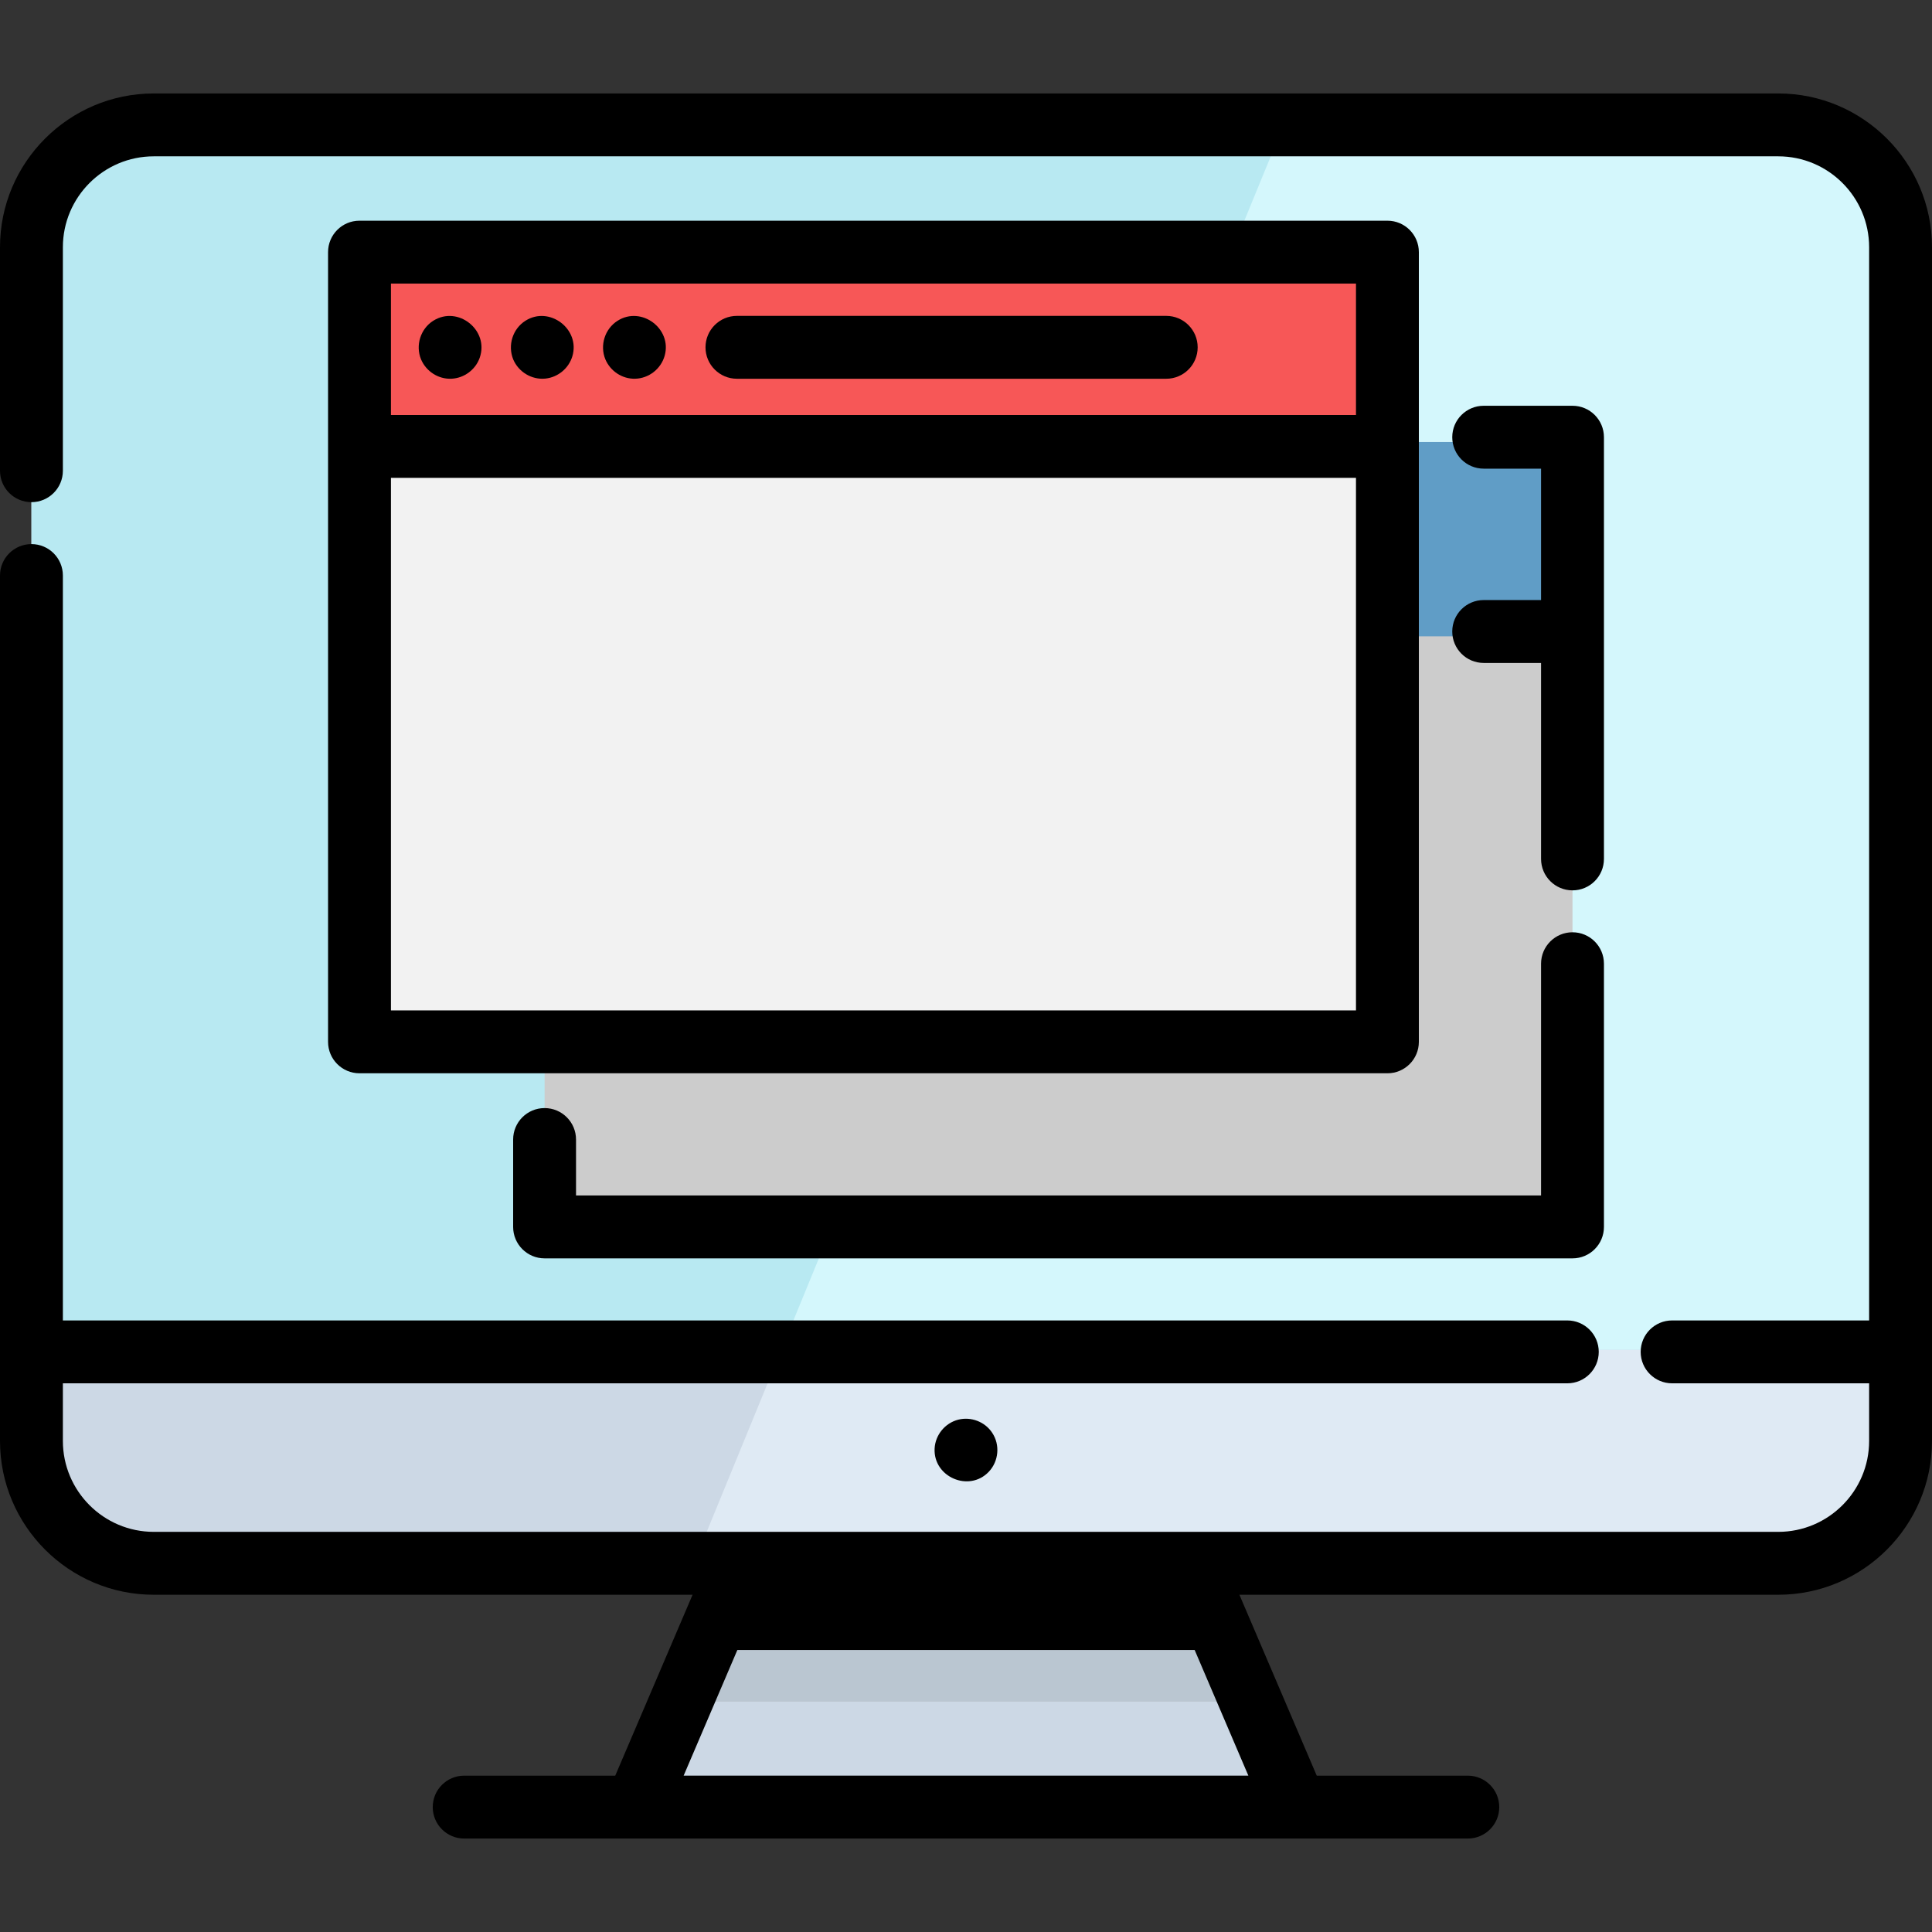
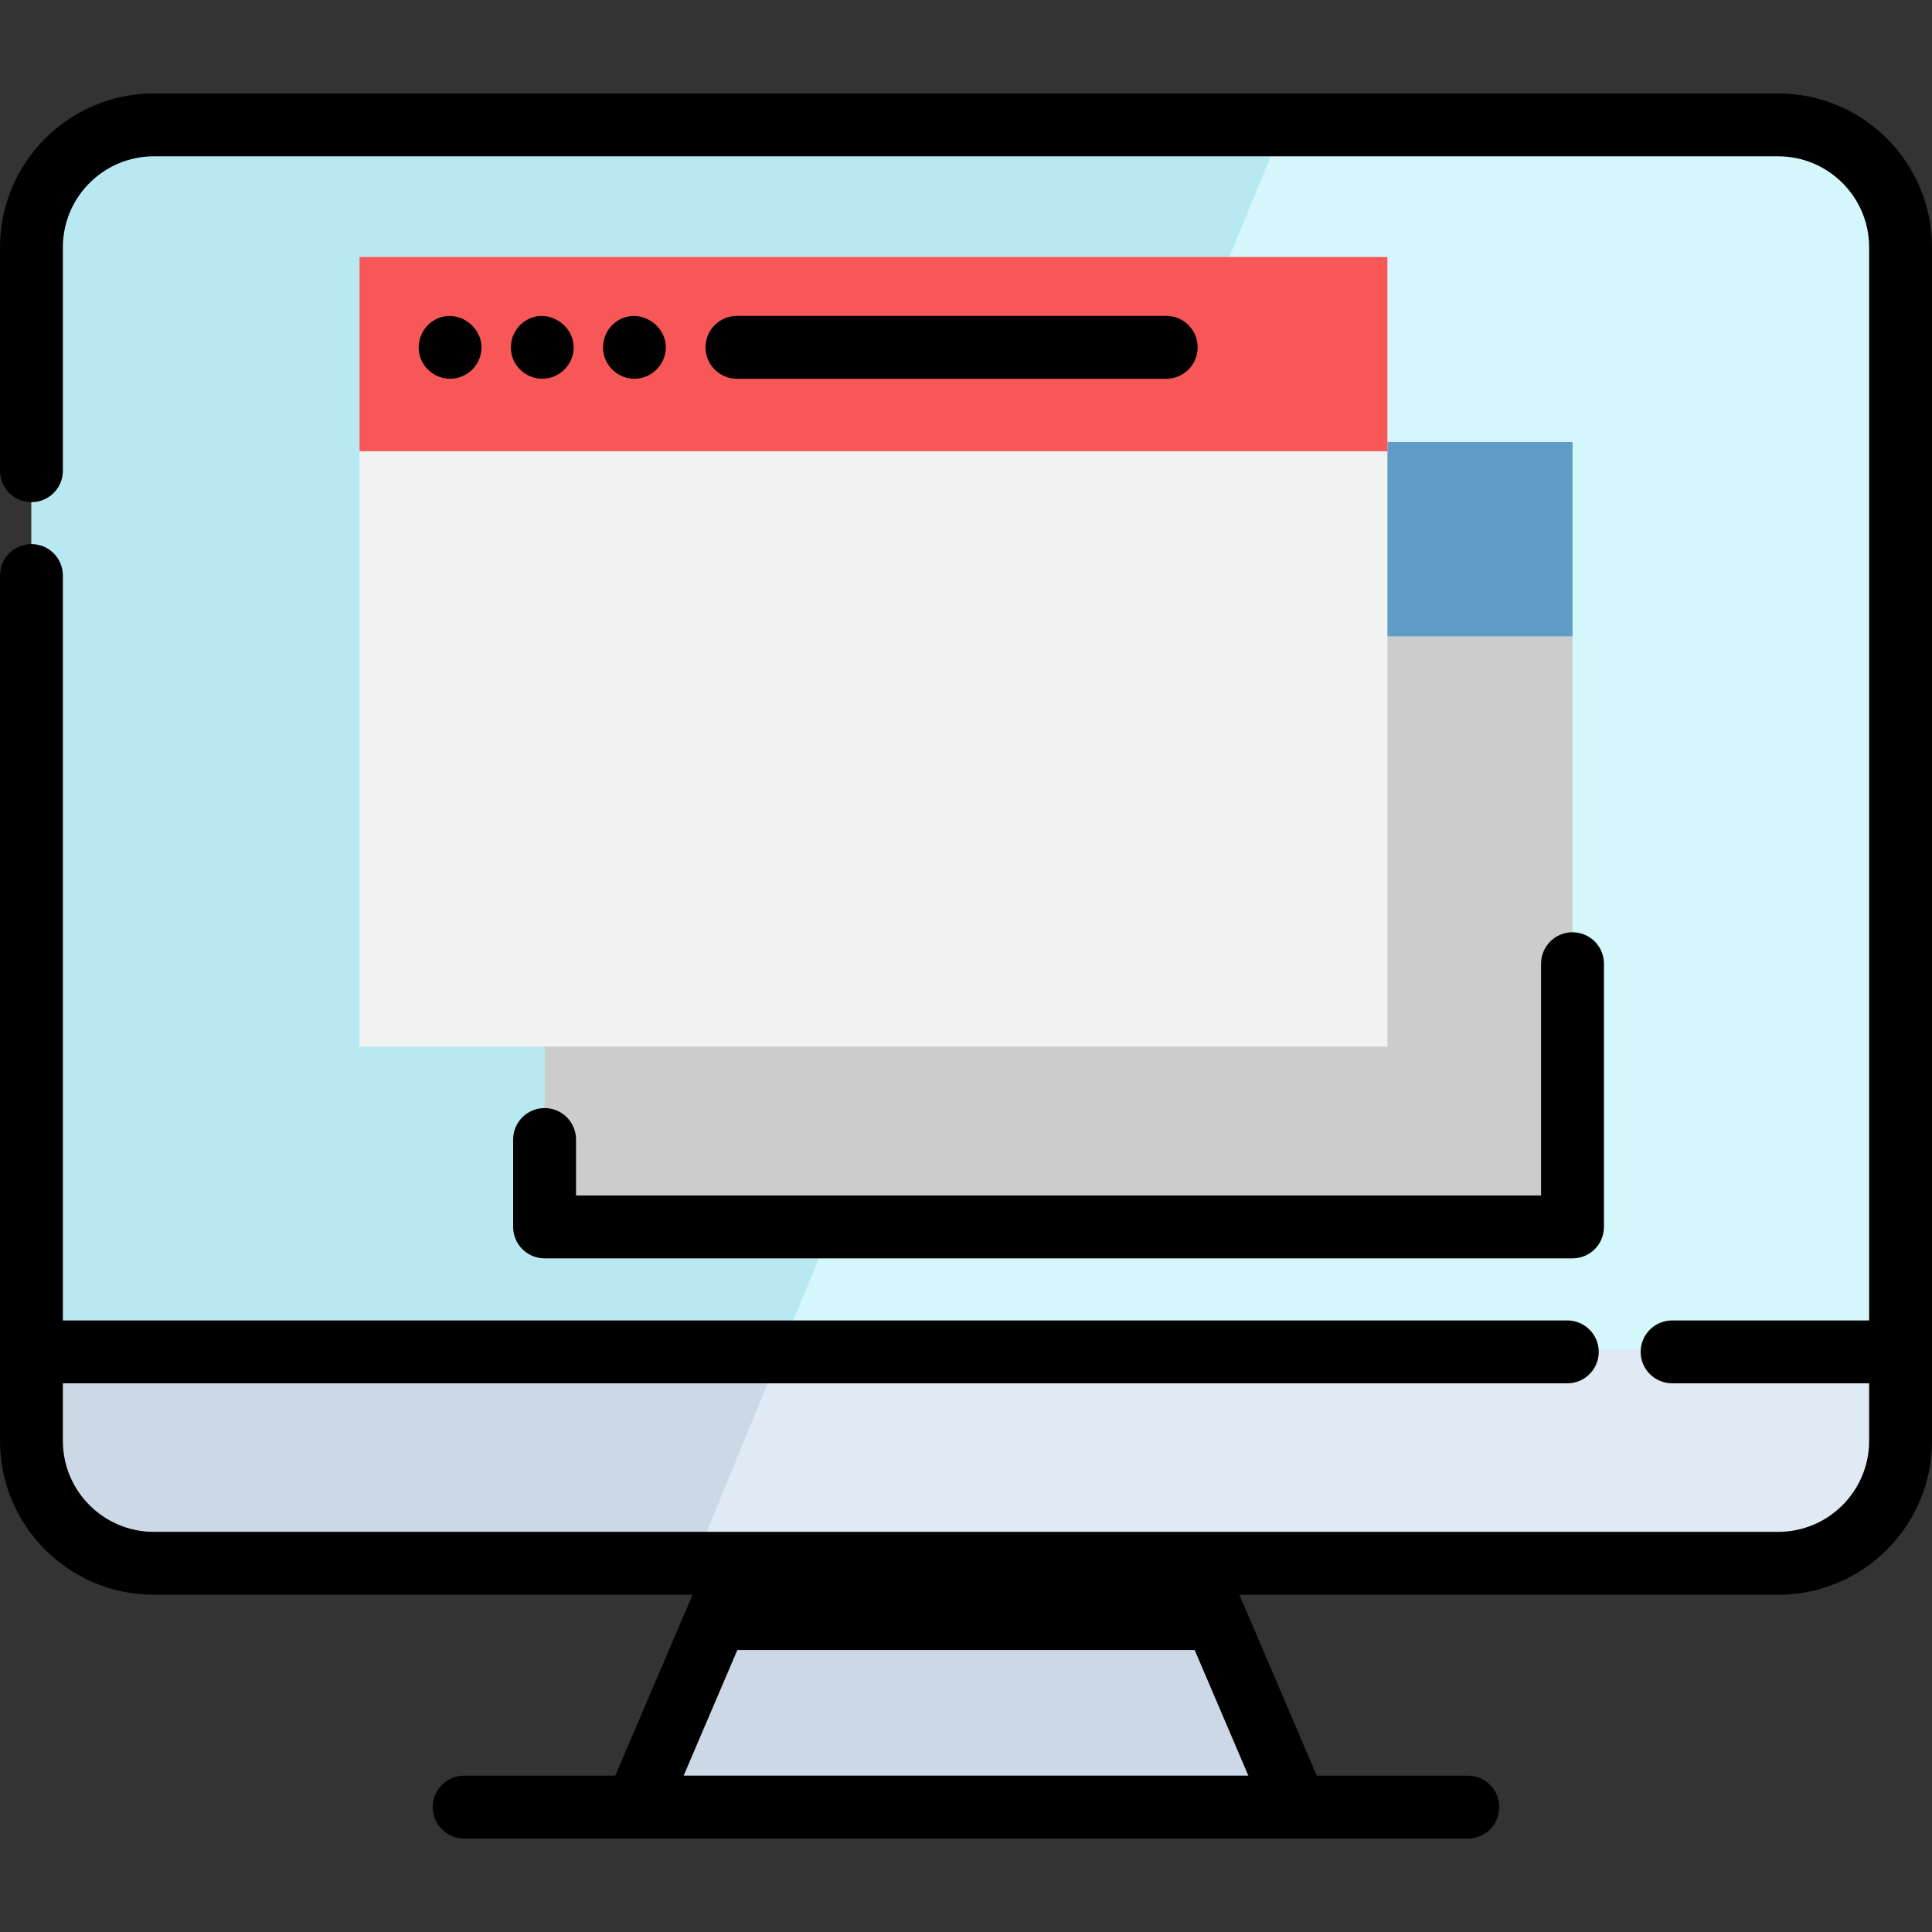
<svg xmlns="http://www.w3.org/2000/svg" version="1.1" id="Layer_1" viewBox="0 0 511.999 511.999" xml:space="preserve">
  <rect x="0" y="0" width="511.999" height="511.999" fill="#333333" stroke="none" />
  <path style="fill:#CCD8E5;" d="M503.665,66.8v316.343c0,17.909-14.509,32.429-32.417,32.429H40.754  c-17.909,0-32.418-14.52-32.418-32.429V66.8c0-17.909,14.509-32.429,32.418-32.429h430.493  C489.155,34.371,503.665,48.891,503.665,66.8z" />
  <path style="fill:#DFEAF4;" d="M503.665,66.8v316.343c0,17.909-14.509,32.429-32.417,32.429H183.344l23.752-57.925L339.655,34.371  h131.592C489.155,34.371,503.665,48.891,503.665,66.8z" />
  <path style="fill:#B8E9F2;" d="M503.665,66.8v290.847H8.337V66.8c0-17.909,14.509-32.429,32.418-32.429h430.493  C489.155,34.371,503.665,48.891,503.665,66.8z" />
  <path style="fill:#D4F7FC;" d="M503.665,66.8v290.847H207.097L339.655,34.371h131.592C489.155,34.371,503.665,48.891,503.665,66.8z" />
  <polygon style="fill:#CCD8E5;" points="343.454,480.173 168.547,480.173 181.034,450.955 196.165,415.571 315.836,415.571   330.967,450.955 " />
-   <polygon style="fill:#BAC6D1;" points="330.967,450.955 181.034,450.955 196.165,415.571 315.836,415.571 " />
  <rect x="144.323" y="117.138" style="fill:#CCCCCC;" width="272.405" height="209.281" />
  <rect x="144.323" y="117.138" style="fill:#609DC6;" width="272.405" height="51.493" />
  <rect x="95.275" y="68.101" style="fill:#F2F2F2;" width="272.405" height="209.281" />
  <rect x="95.275" y="68.101" style="fill:#F75757;" width="272.405" height="51.481" />
-   <path d="M367.679,58.487H95.271c-4.602,0-8.332,3.731-8.332,8.332v209.28c0,4.602,3.731,8.332,8.332,8.332h272.408  c4.603,0,8.332-3.731,8.332-8.332V66.819C376.011,62.217,372.281,58.487,367.679,58.487z M359.347,267.766H103.603V126.64h255.744  L359.347,267.766L359.347,267.766z M359.347,109.976H103.603V75.151h255.744L359.347,109.976L359.347,109.976z" />
-   <path d="M393.194,159.021c-4.603,0-8.332,3.731-8.332,8.332s3.729,8.332,8.332,8.332h15.203v51.936c0,4.602,3.729,8.332,8.332,8.332  s8.332-3.731,8.332-8.332V115.865c0-4.602-3.729-8.332-8.332-8.332h-23.535c-4.603,0-8.332,3.731-8.332,8.332  c0,4.602,3.729,8.332,8.332,8.332h15.203v34.824H393.194z" />
  <path d="M152.652,301.984c0-4.602-3.731-8.332-8.332-8.332s-8.332,3.731-8.332,8.332v23.163c0,4.602,3.731,8.332,8.332,8.332  h272.408c4.603,0,8.332-3.731,8.332-8.332v-69.753c0-4.602-3.729-8.332-8.332-8.332c-4.603,0-8.332,3.731-8.332,8.332v61.421  H152.652V301.984z" />
  <path d="M119.687,100.364c3.328-0.17,6.311-2.381,7.428-5.518c2.6-7.306-5.728-13.981-12.295-9.844  c-3.385,2.133-4.764,6.538-3.24,10.23C112.931,98.432,116.196,100.543,119.687,100.364z" />
  <path d="M168.321,100.369c3.638-0.092,6.849-2.612,7.826-6.11c2.001-7.166-6.172-13.25-12.478-9.258  c-3.384,2.142-4.767,6.527-3.24,10.23C161.751,98.364,164.9,100.455,168.321,100.369z" />
  <path d="M144.561,100.327c3.316-0.35,6.161-2.715,7.118-5.908c2.155-7.198-6.075-13.452-12.432-9.418  c-3.406,2.162-4.739,6.502-3.248,10.23C137.413,98.583,140.922,100.711,144.561,100.327z" />
  <path d="M195.297,100.374h113.765c4.603,0,8.332-3.731,8.332-8.332c0-4.602-3.729-8.332-8.332-8.332H195.297  c-4.602,0-8.332,3.731-8.332,8.332C186.965,96.643,190.696,100.374,195.297,100.374z" />
  <path d="M471.246,24.766H40.754C18.283,24.766,0,43.049,0,65.52v59.227c0,4.602,3.731,8.332,8.332,8.332s8.332-3.731,8.332-8.332  V65.52c0-13.284,10.807-24.09,24.09-24.09h430.492c13.284,0,24.09,10.807,24.09,24.09v284.411h-52.21  c-4.602,0-8.332,3.731-8.332,8.332s3.731,8.332,8.332,8.332h52.21v15.273c0,13.284-10.807,24.09-24.09,24.09h-155.41H196.164H40.754  c-13.284,0-24.09-10.807-24.09-24.09v-15.273h398.688c4.602,0,8.332-3.731,8.332-8.332s-3.731-8.332-8.332-8.332H16.664V152.522  c0-4.602-3.731-8.332-8.332-8.332S0,147.92,0,152.522v229.348c0,22.472,18.283,40.754,40.754,40.754H183.54l-20.494,47.945h-40.034  c-4.602,0-8.332,3.731-8.332,8.332s3.731,8.332,8.332,8.332h265.975c4.602,0,8.332-3.731,8.332-8.332s-3.731-8.332-8.332-8.332  h-40.034l-20.494-47.945h142.786c22.472,0,40.754-18.282,40.754-40.754V65.52C512,43.049,493.717,24.766,471.246,24.766z   M330.83,470.568H181.17l14.238-33.31h121.185L330.83,470.568z" />
-   <path d="M253.972,376.221c-3.517,0.879-6.116,4.048-6.291,7.67c-0.364,7.534,9.106,11.629,14.33,6.171  c2.663-2.782,3.078-7.177,0.913-10.385C261.01,376.772,257.341,375.379,253.972,376.221z" />
</svg>